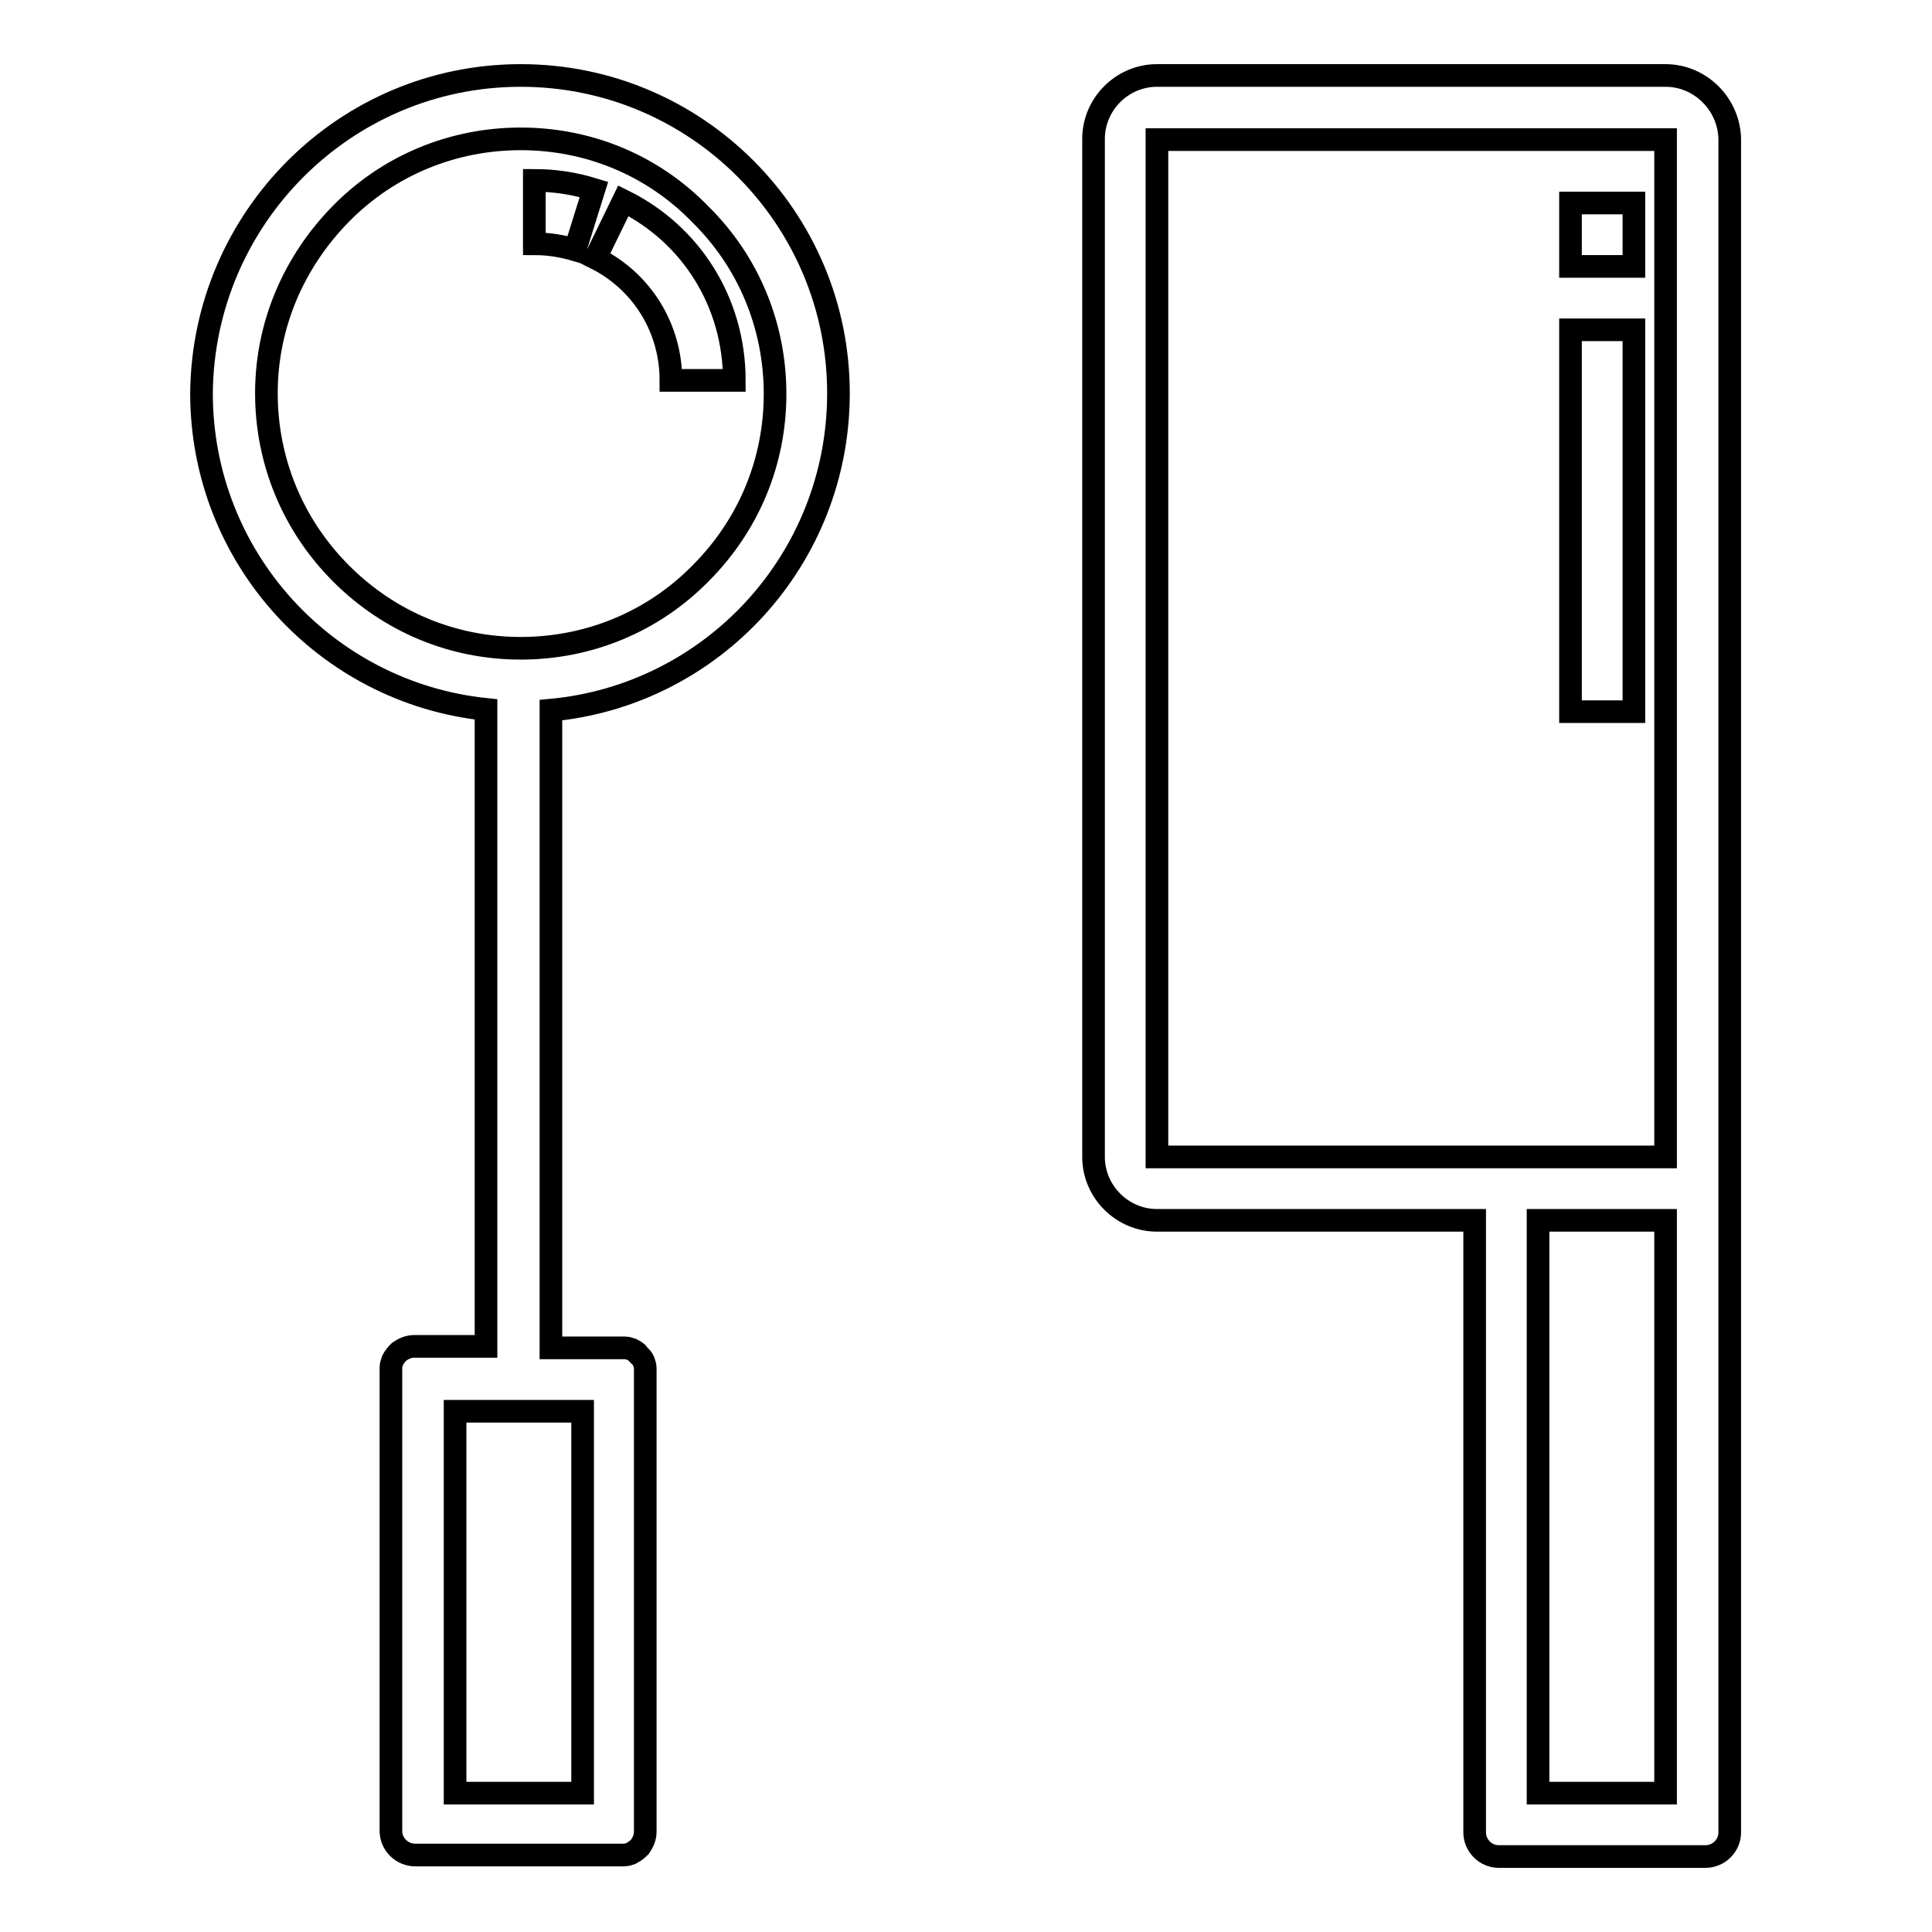
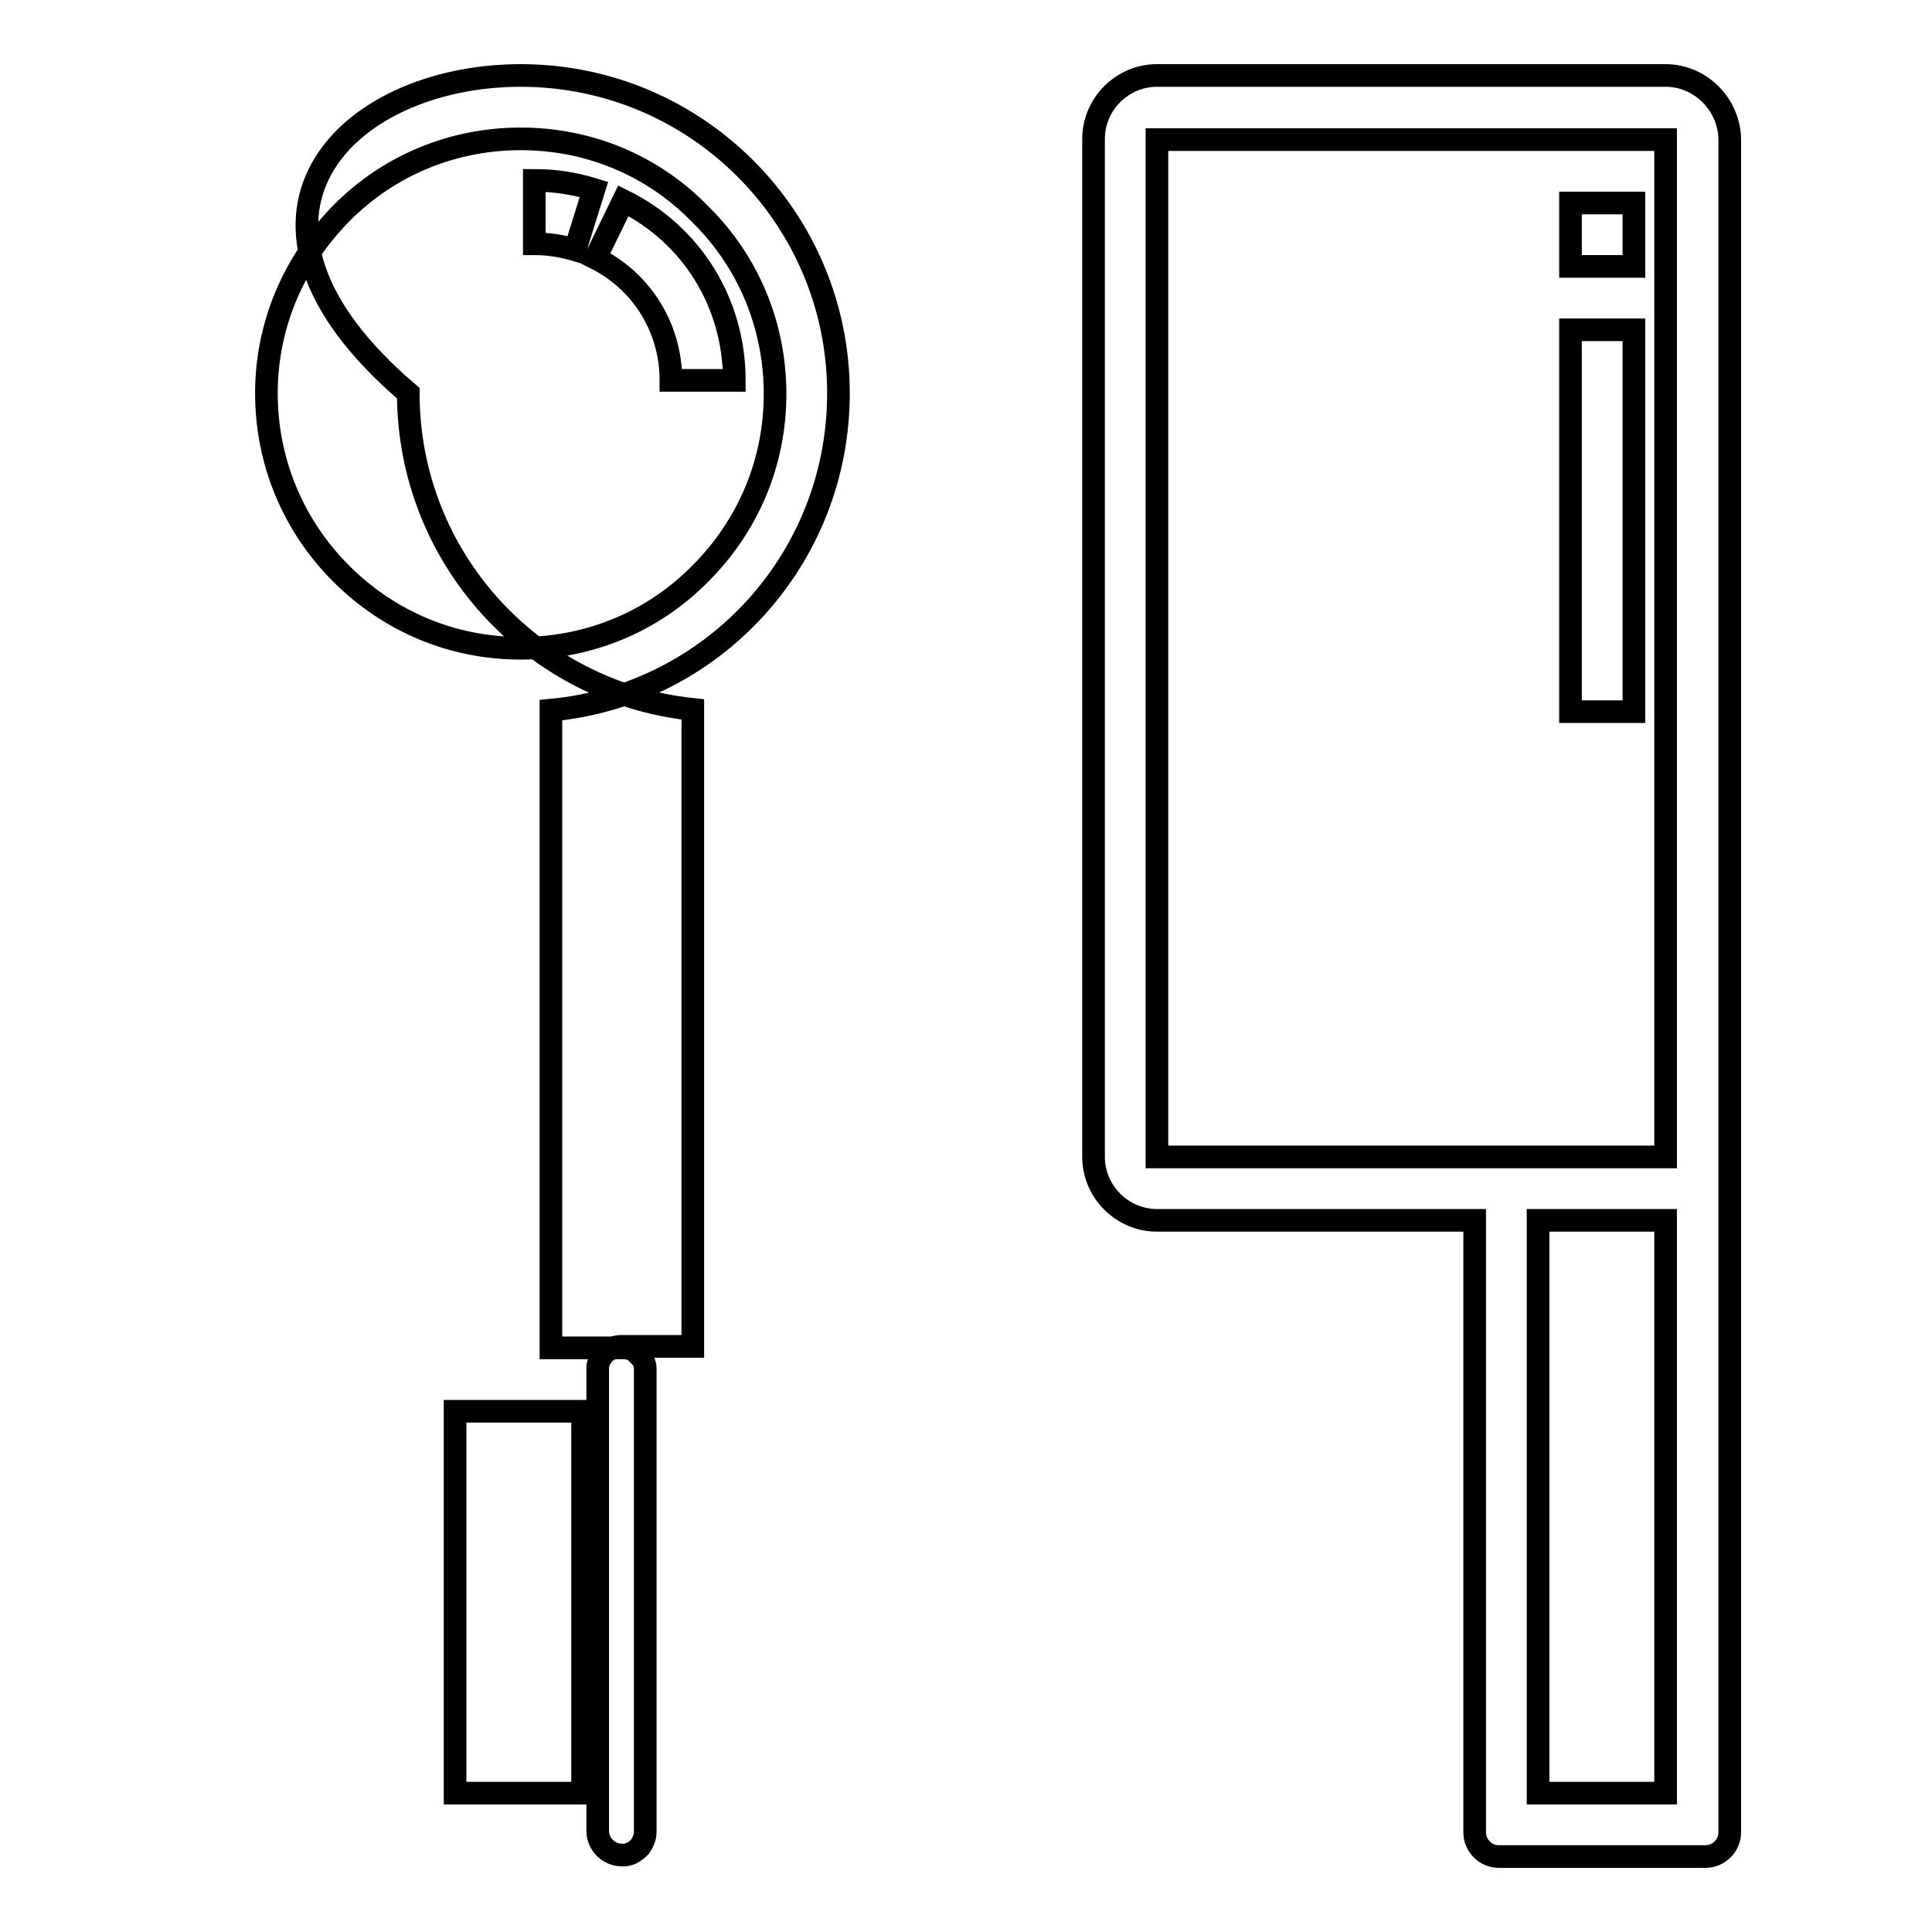
<svg xmlns="http://www.w3.org/2000/svg" version="1.1" x="0px" y="0px" viewBox="0 0 256 256" enable-background="new 0 0 256 256" xml:space="preserve">
  <g>
-     <path stroke-width="3" fill-opacity="0" stroke="#000000" d="M220.7,10h-67.4c-4.6,0-8.4,3.8-8.4,8.4v134.9c0,4.6,3.8,8.4,8.4,8.4h42.1v81.1c0,1.7,1.4,3.2,3.2,3.2H226 c1.7,0,3.2-1.4,3.2-3.2V18.4C229.1,13.8,225.3,10,220.7,10z M153.3,153.3C153.3,153.3,153.3,153.3,153.3,153.3l0-134.8l0,0h67.4 l0,0v134.8l0,0L153.3,153.3z M220.7,237.6h-16.9v-75.9h16.9V237.6z M216.5,94.3h-8.4V43.7h8.4V94.3z M216.5,35.3h-8.4v-8.4h8.4 V35.3z M76.2,33.1c-1.7-0.5-3.5-0.8-5.4-0.8v-8.4c2.7,0,5.3,0.4,7.9,1.2L76.2,33.1z M82.6,26.6l-3.7,7.6c6.2,3.1,10,9.3,10,16.2 h8.4C97.3,40.2,91.7,31.1,82.6,26.6z M73,94.1v84.5h9.5c0.1,0,0.2,0,0.3,0c0.3,0,0.6,0.1,0.9,0.2c0.2,0.1,0.4,0.2,0.5,0.3 c0.2,0.1,0.3,0.2,0.4,0.4c0,0,0,0,0,0c0,0,0,0,0,0c0.1,0.1,0.3,0.3,0.4,0.4s0.2,0.3,0.3,0.5c0.1,0.3,0.2,0.6,0.2,0.9 c0,0.1,0,0.2,0,0.3v61.1c0,0.8-0.3,1.4-0.7,2c-0.2,0.2-0.4,0.4-0.7,0.6c-0.2,0.1-0.3,0.2-0.5,0.3c-0.3,0.1-0.6,0.2-0.9,0.2 c-0.1,0-0.2,0-0.3,0H55c-1.7,0-3.2-1.4-3.2-3.2v-61.1c0-0.1,0-0.2,0-0.3c0-0.3,0.1-0.6,0.2-0.9c0.1-0.2,0.2-0.4,0.3-0.5 c0.2-0.3,0.4-0.5,0.6-0.7c0.6-0.4,1.2-0.7,2-0.7h9.5V94c-21.2-2.2-37.7-20.1-37.7-41.9C26.9,28.9,45.7,10,69,10 c23.3,0,42.1,18.9,42.1,42.1C111.1,74.1,94.4,92.1,73,94.1z M45.2,76c6.4,6.4,14.8,9.9,23.8,9.9c9,0,17.5-3.5,23.8-9.9 c6.4-6.4,9.9-14.8,9.9-23.8s-3.5-17.5-9.9-23.8C86.5,21.9,78,18.4,69,18.4c-9,0-17.5,3.5-23.8,9.9s-9.9,14.8-9.9,23.8 S38.8,69.6,45.2,76z M60.3,187v50.6h16.9V187H60.3z" />
+     <path stroke-width="3" fill-opacity="0" stroke="#000000" d="M220.7,10h-67.4c-4.6,0-8.4,3.8-8.4,8.4v134.9c0,4.6,3.8,8.4,8.4,8.4h42.1v81.1c0,1.7,1.4,3.2,3.2,3.2H226 c1.7,0,3.2-1.4,3.2-3.2V18.4C229.1,13.8,225.3,10,220.7,10z M153.3,153.3C153.3,153.3,153.3,153.3,153.3,153.3l0-134.8l0,0h67.4 l0,0v134.8l0,0L153.3,153.3z M220.7,237.6h-16.9v-75.9h16.9V237.6z M216.5,94.3h-8.4V43.7h8.4V94.3z M216.5,35.3h-8.4v-8.4h8.4 V35.3z M76.2,33.1c-1.7-0.5-3.5-0.8-5.4-0.8v-8.4c2.7,0,5.3,0.4,7.9,1.2L76.2,33.1z M82.6,26.6l-3.7,7.6c6.2,3.1,10,9.3,10,16.2 h8.4C97.3,40.2,91.7,31.1,82.6,26.6z M73,94.1v84.5h9.5c0.1,0,0.2,0,0.3,0c0.3,0,0.6,0.1,0.9,0.2c0.2,0.1,0.4,0.2,0.5,0.3 c0.2,0.1,0.3,0.2,0.4,0.4c0,0,0,0,0,0c0,0,0,0,0,0c0.1,0.1,0.3,0.3,0.4,0.4s0.2,0.3,0.3,0.5c0.1,0.3,0.2,0.6,0.2,0.9 c0,0.1,0,0.2,0,0.3v61.1c0,0.8-0.3,1.4-0.7,2c-0.2,0.2-0.4,0.4-0.7,0.6c-0.2,0.1-0.3,0.2-0.5,0.3c-0.3,0.1-0.6,0.2-0.9,0.2 c-0.1,0-0.2,0-0.3,0c-1.7,0-3.2-1.4-3.2-3.2v-61.1c0-0.1,0-0.2,0-0.3c0-0.3,0.1-0.6,0.2-0.9c0.1-0.2,0.2-0.4,0.3-0.5 c0.2-0.3,0.4-0.5,0.6-0.7c0.6-0.4,1.2-0.7,2-0.7h9.5V94c-21.2-2.2-37.7-20.1-37.7-41.9C26.9,28.9,45.7,10,69,10 c23.3,0,42.1,18.9,42.1,42.1C111.1,74.1,94.4,92.1,73,94.1z M45.2,76c6.4,6.4,14.8,9.9,23.8,9.9c9,0,17.5-3.5,23.8-9.9 c6.4-6.4,9.9-14.8,9.9-23.8s-3.5-17.5-9.9-23.8C86.5,21.9,78,18.4,69,18.4c-9,0-17.5,3.5-23.8,9.9s-9.9,14.8-9.9,23.8 S38.8,69.6,45.2,76z M60.3,187v50.6h16.9V187H60.3z" />
  </g>
</svg>